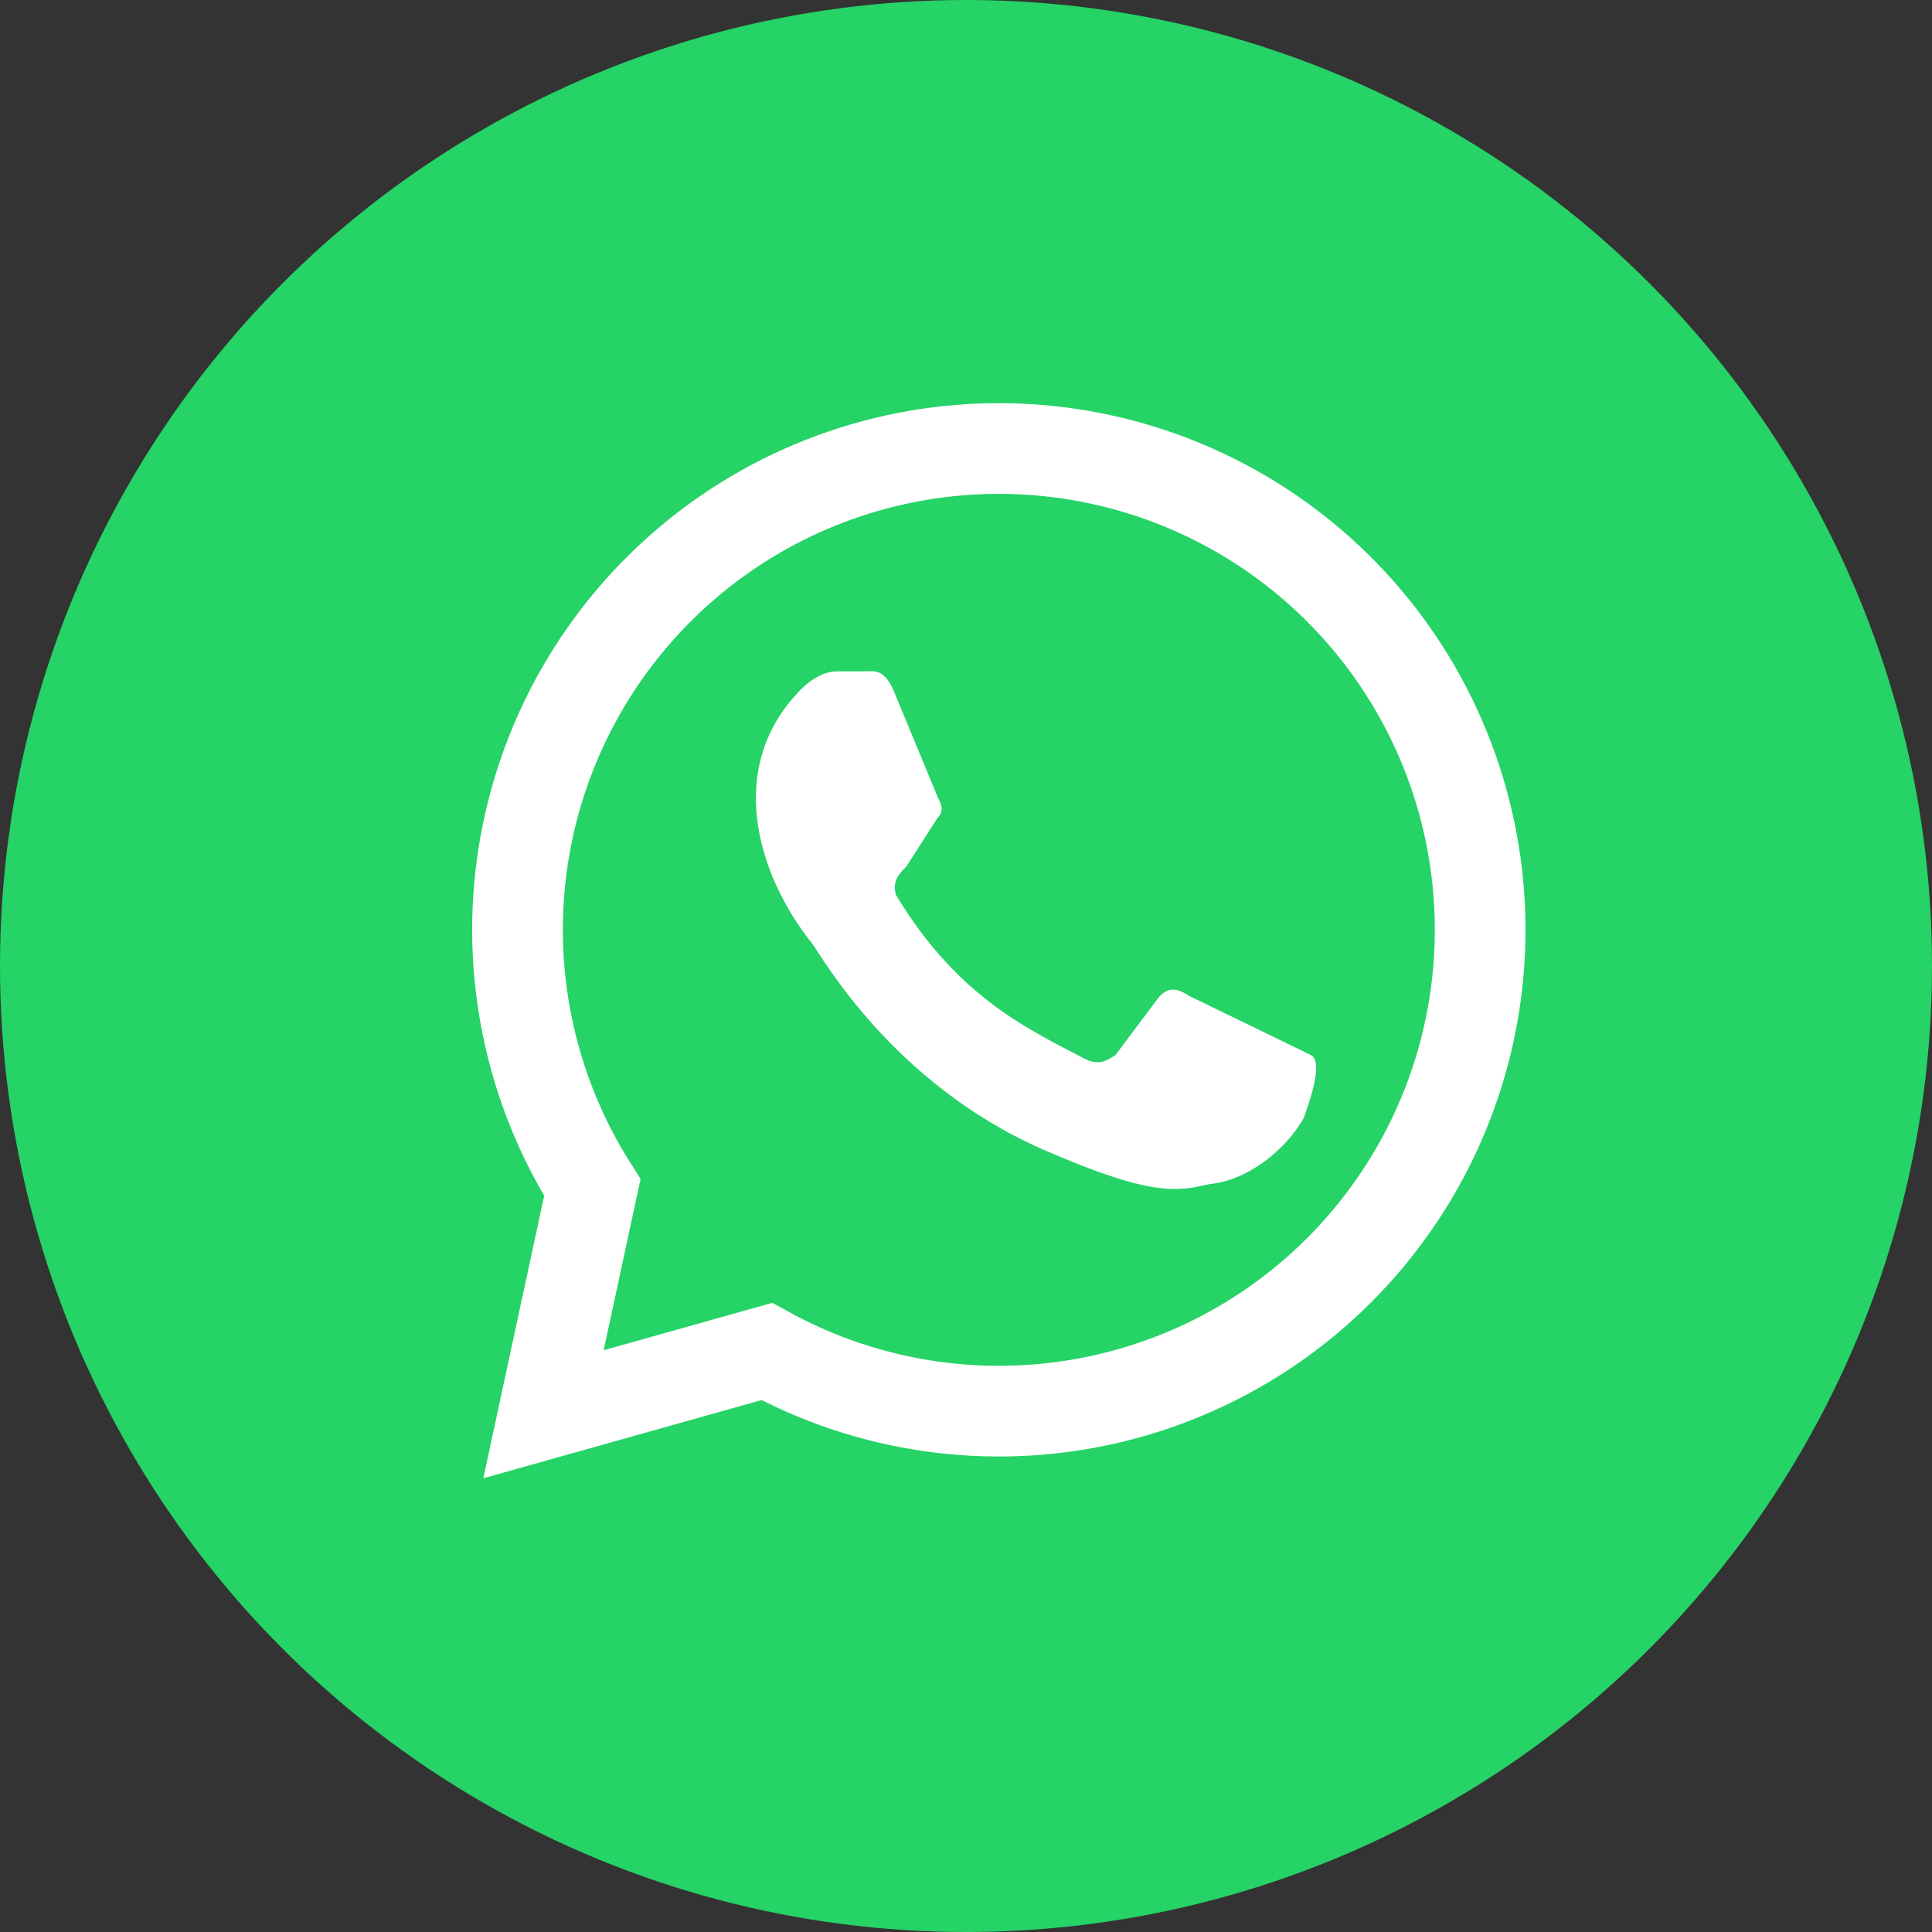
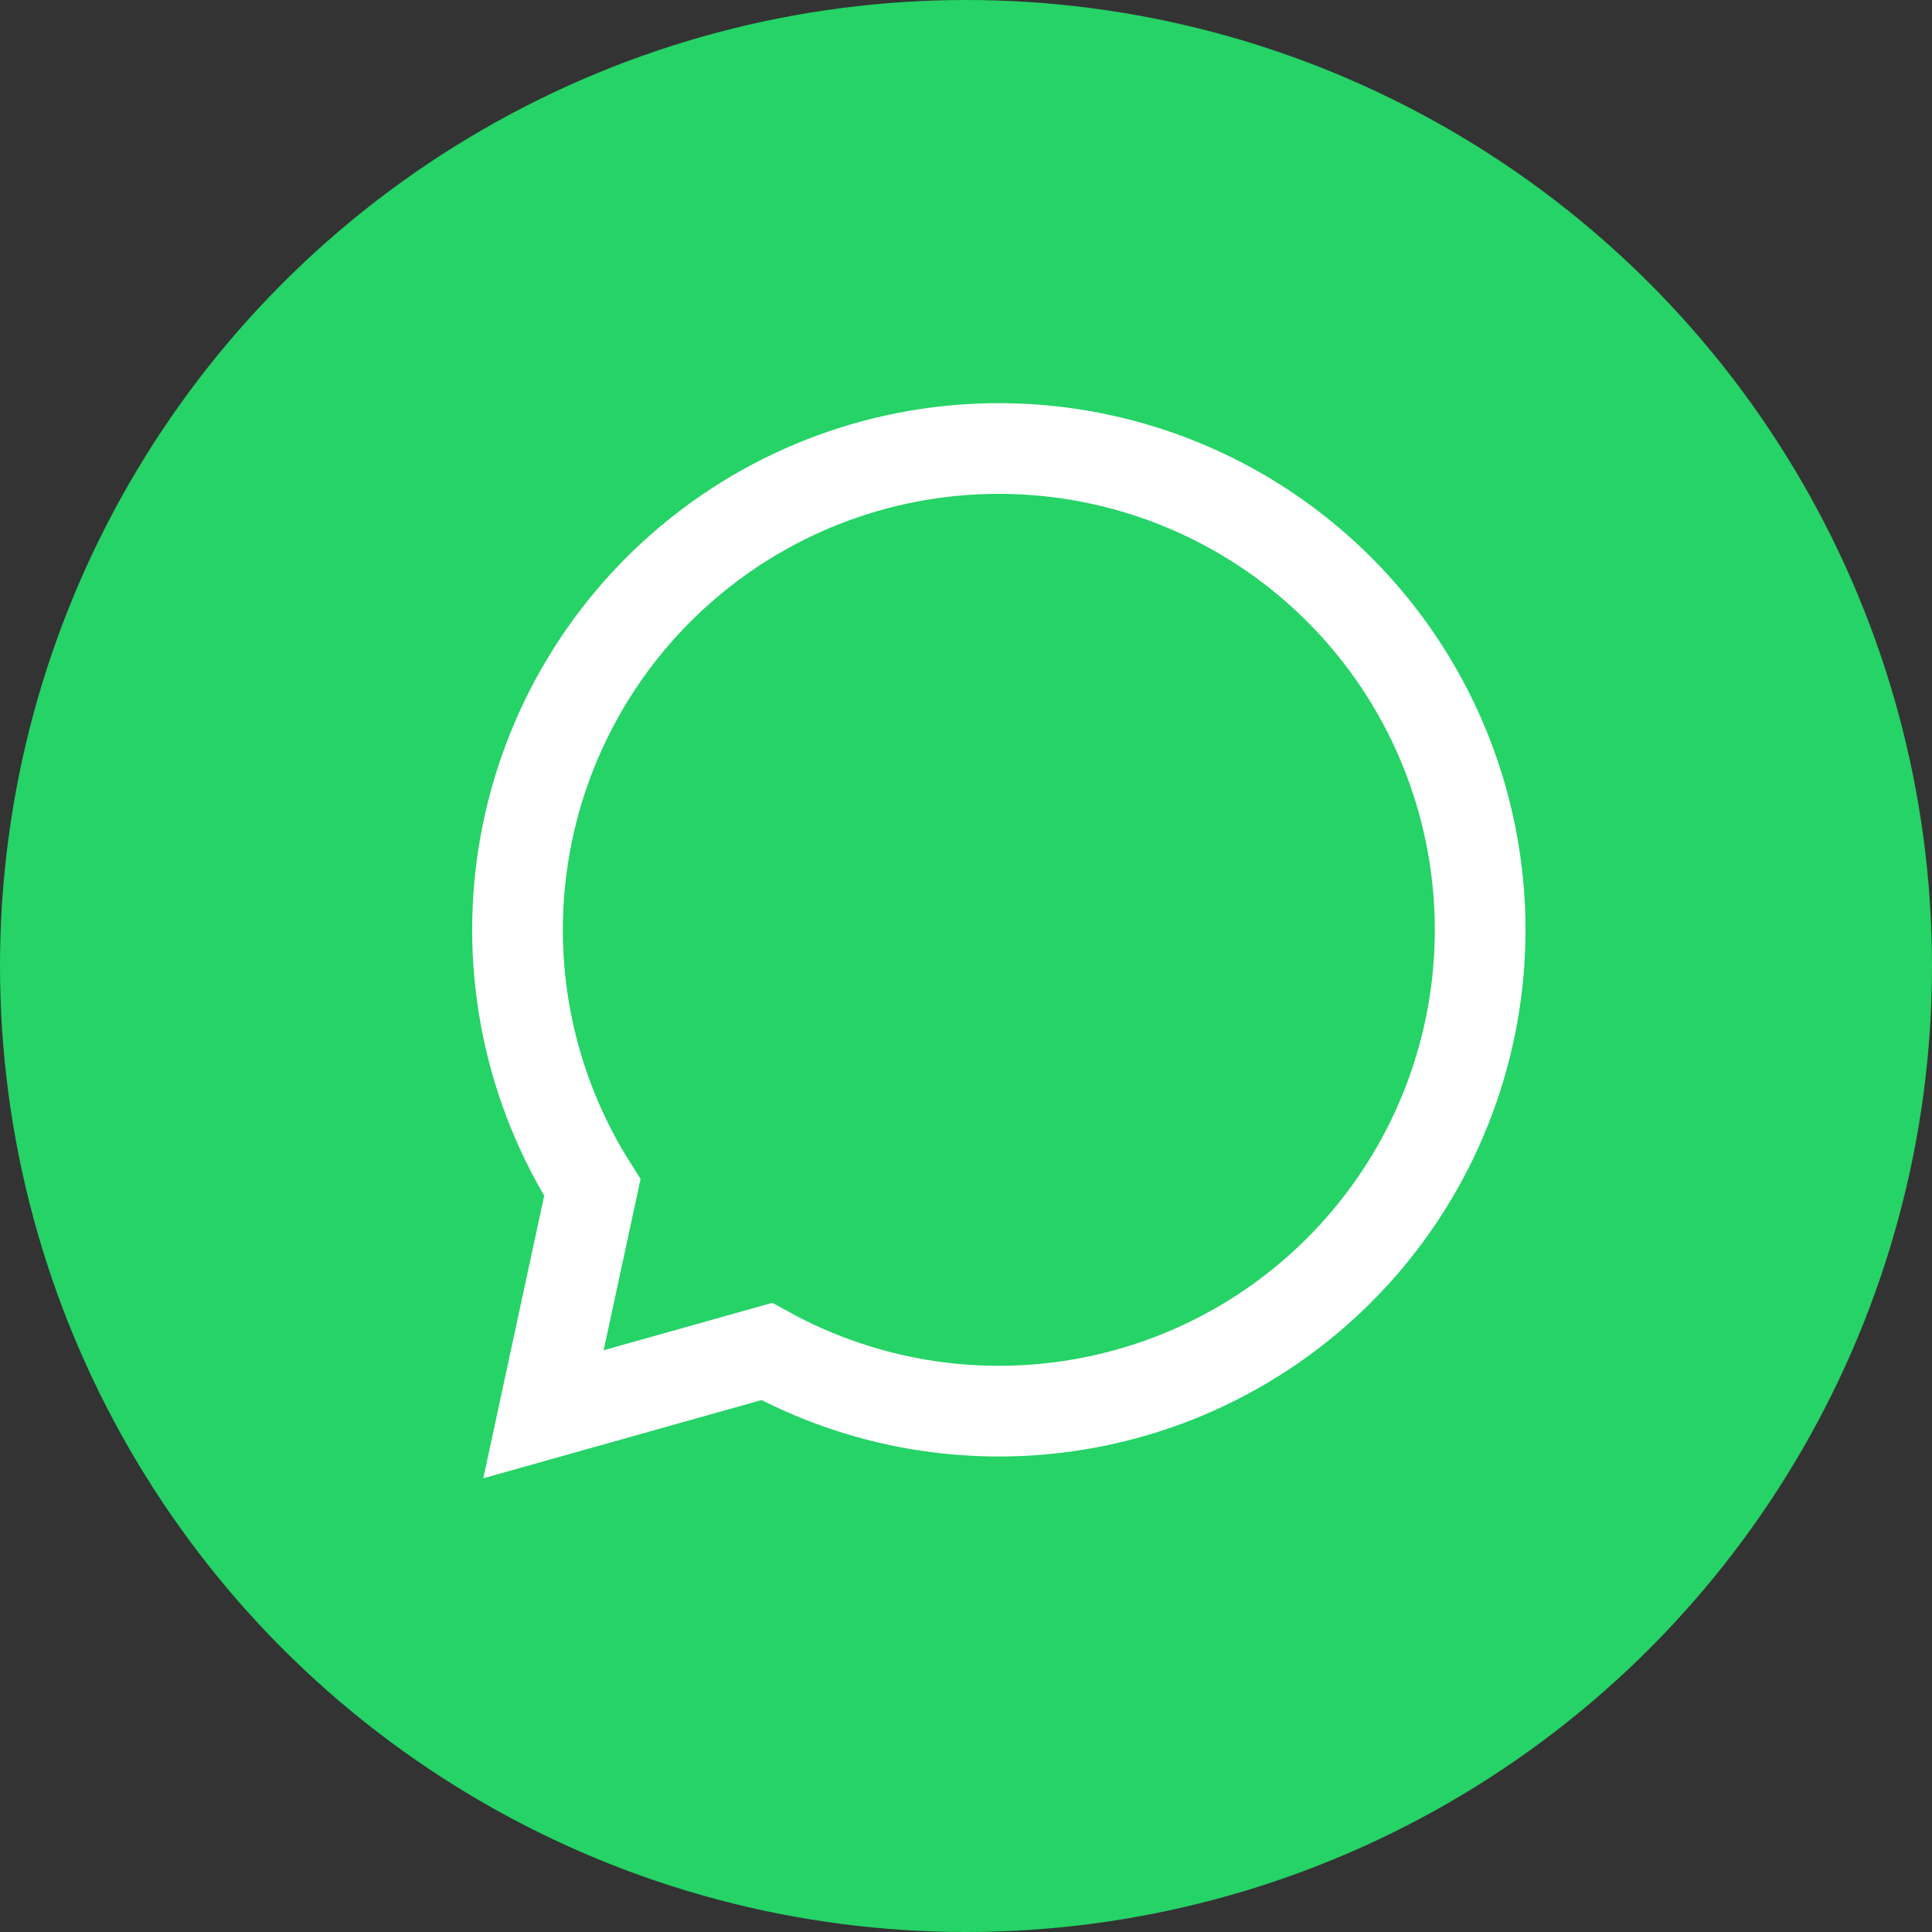
<svg xmlns="http://www.w3.org/2000/svg" width="56" height="56" viewBox="0 0 56 56" fill="none">
  <rect x="0" y="0" width="56" height="56" fill="#333333" stroke="none" />
  <circle cx="28" cy="28" r="28" fill="#25D366" />
  <path d="M15.753 40.993L17.169 34.422C15.35 31.553 14.64 28.118 15.173 24.763C15.706 21.407 17.445 18.362 20.064 16.198C22.682 14.033 26.001 12.899 29.397 13.007C32.792 13.116 36.032 14.459 38.507 16.786C40.983 19.113 42.524 22.263 42.842 25.646C43.16 29.028 42.233 32.411 40.234 35.158C38.236 37.906 35.304 39.83 31.988 40.569C28.672 41.308 25.2 40.812 22.224 39.174L15.753 40.993Z" fill="#25D366" stroke="white" stroke-width="2.629" />
-   <path d="M34.456 28.861C34.153 28.659 33.849 28.558 33.546 28.962L32.333 30.58C32.03 30.782 31.827 30.883 31.423 30.681C29.907 29.872 27.783 28.962 25.964 25.929C25.863 25.525 26.065 25.323 26.267 25.121L27.177 23.705C27.379 23.503 27.278 23.301 27.177 23.099L25.964 20.167C25.66 19.358 25.357 19.459 25.054 19.459H24.245C24.043 19.459 23.638 19.56 23.234 19.965C21.01 22.189 21.92 25.323 23.537 27.345C23.841 27.749 25.863 31.389 30.21 33.31C33.445 34.725 34.153 34.523 35.062 34.321C36.175 34.219 37.287 33.31 37.792 32.4C37.893 32.096 38.399 30.782 37.994 30.58" fill="white" />
</svg>